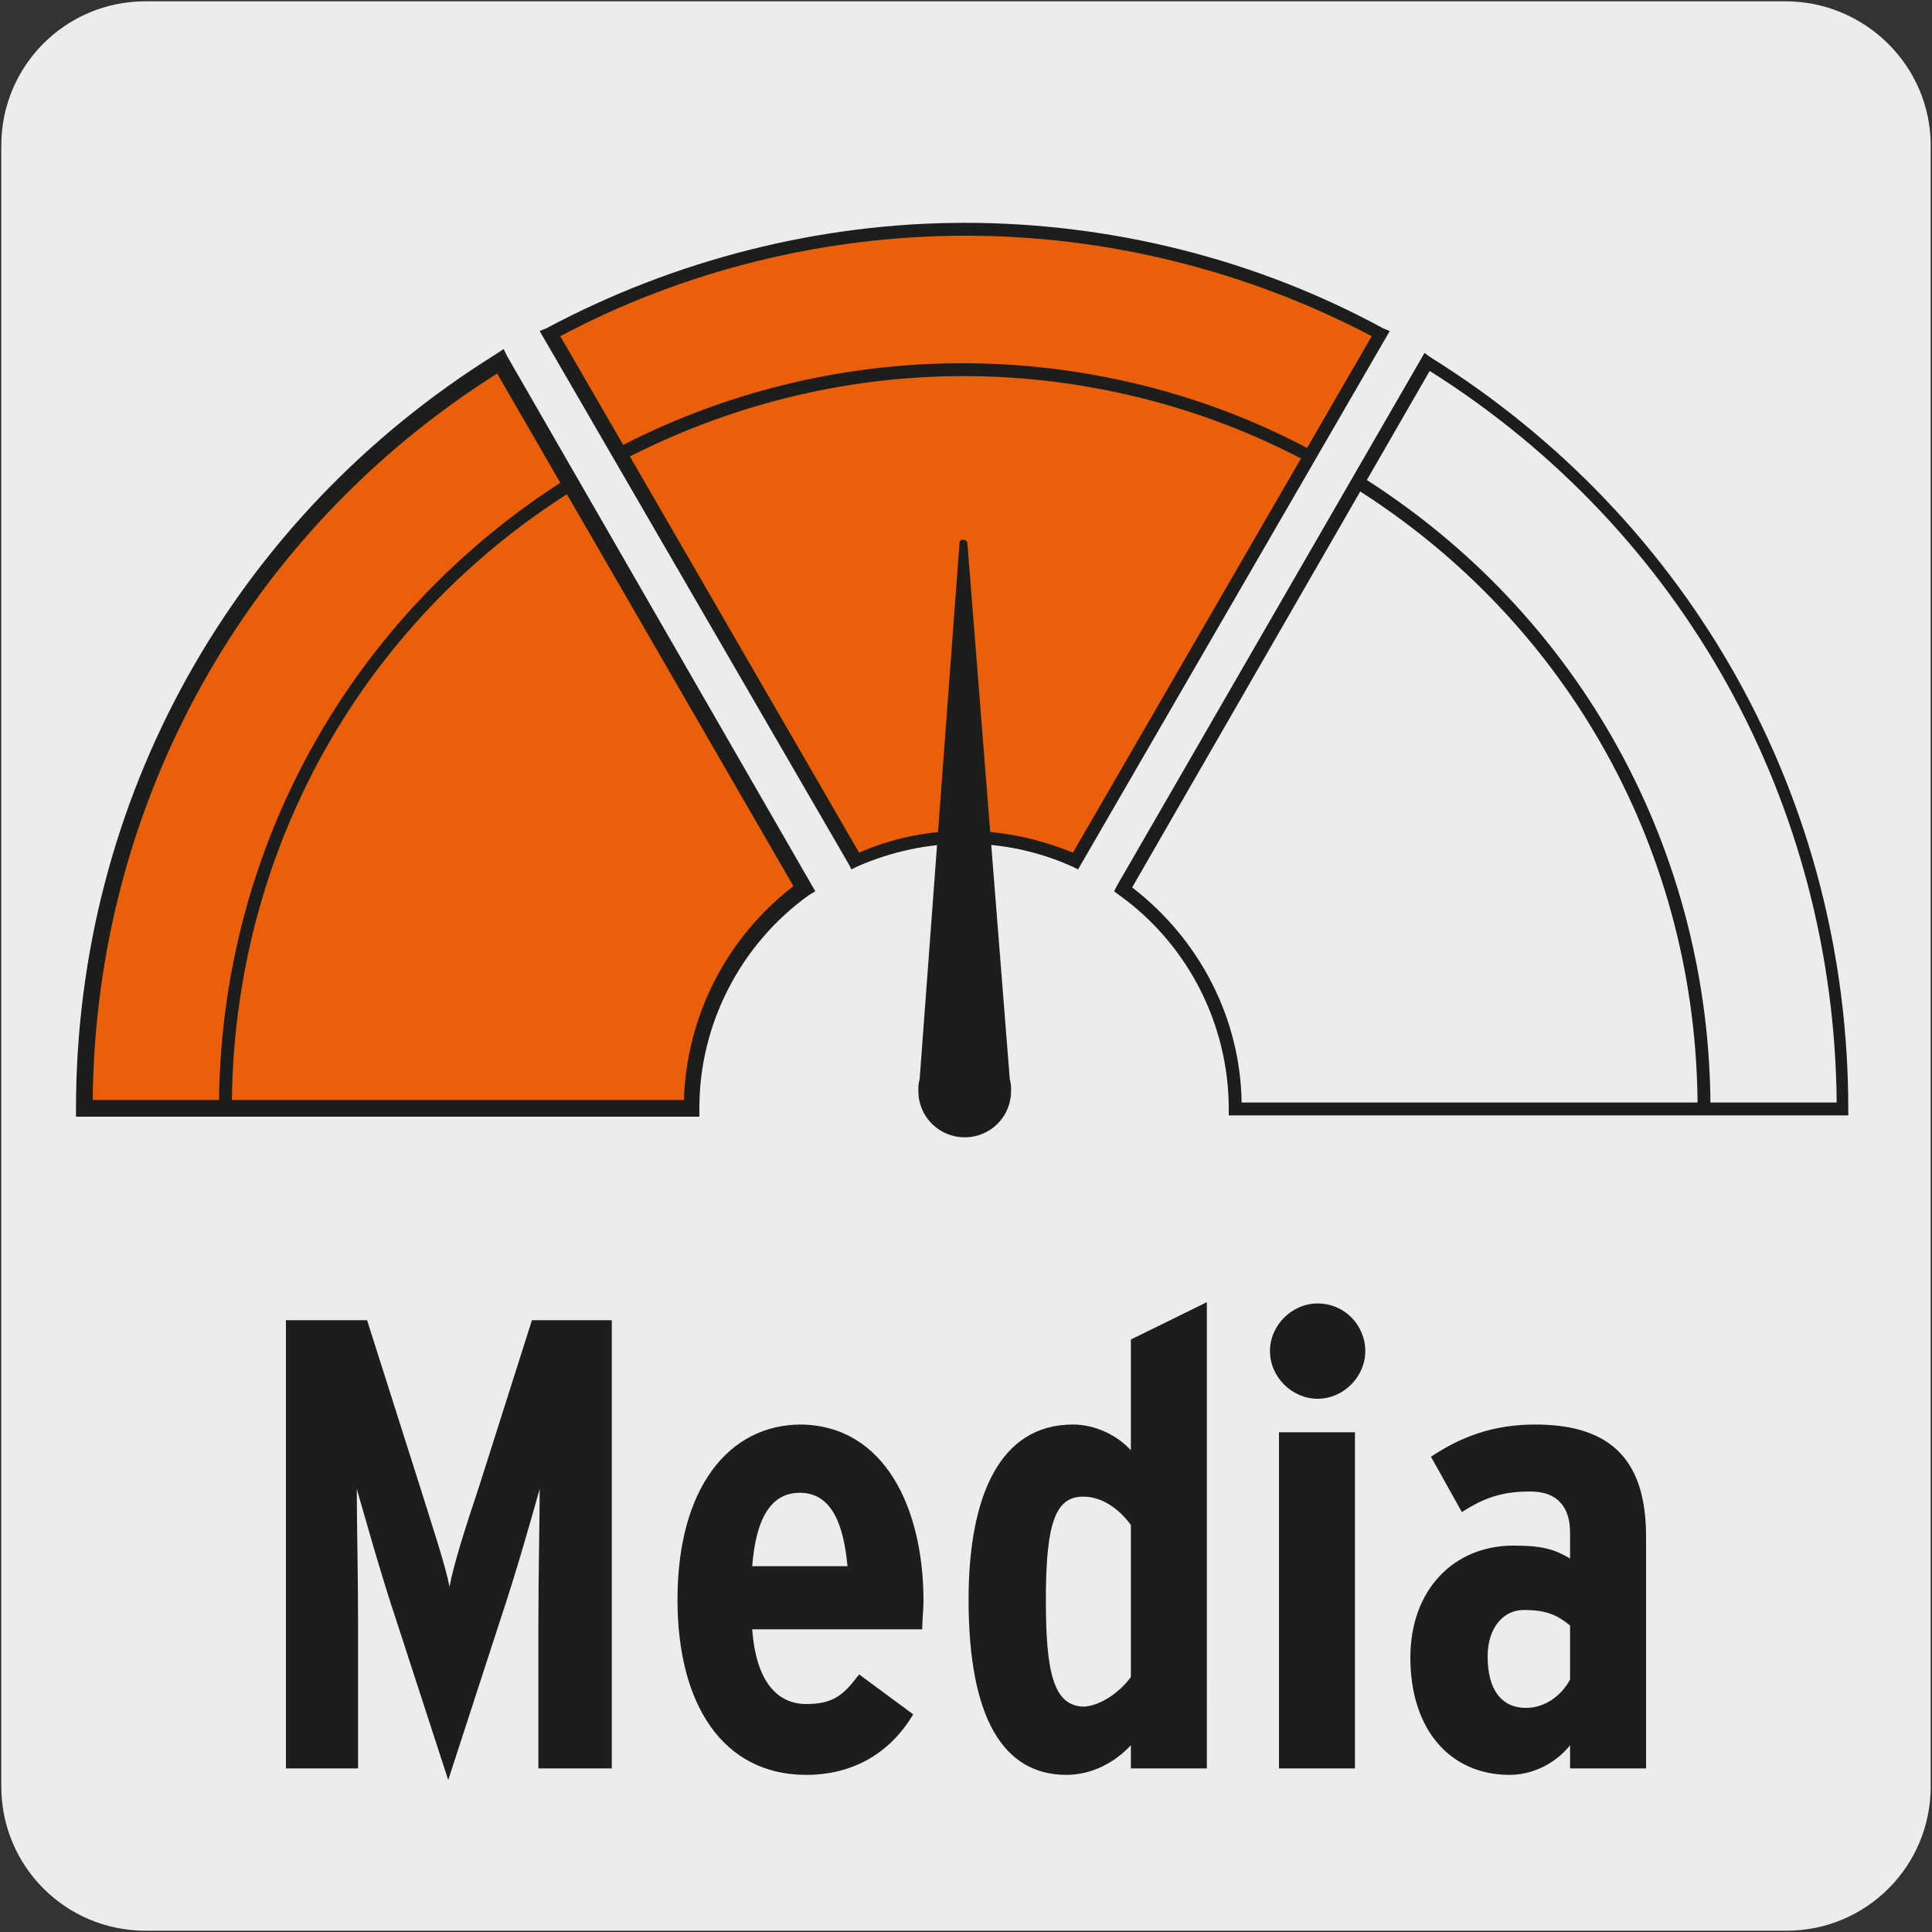
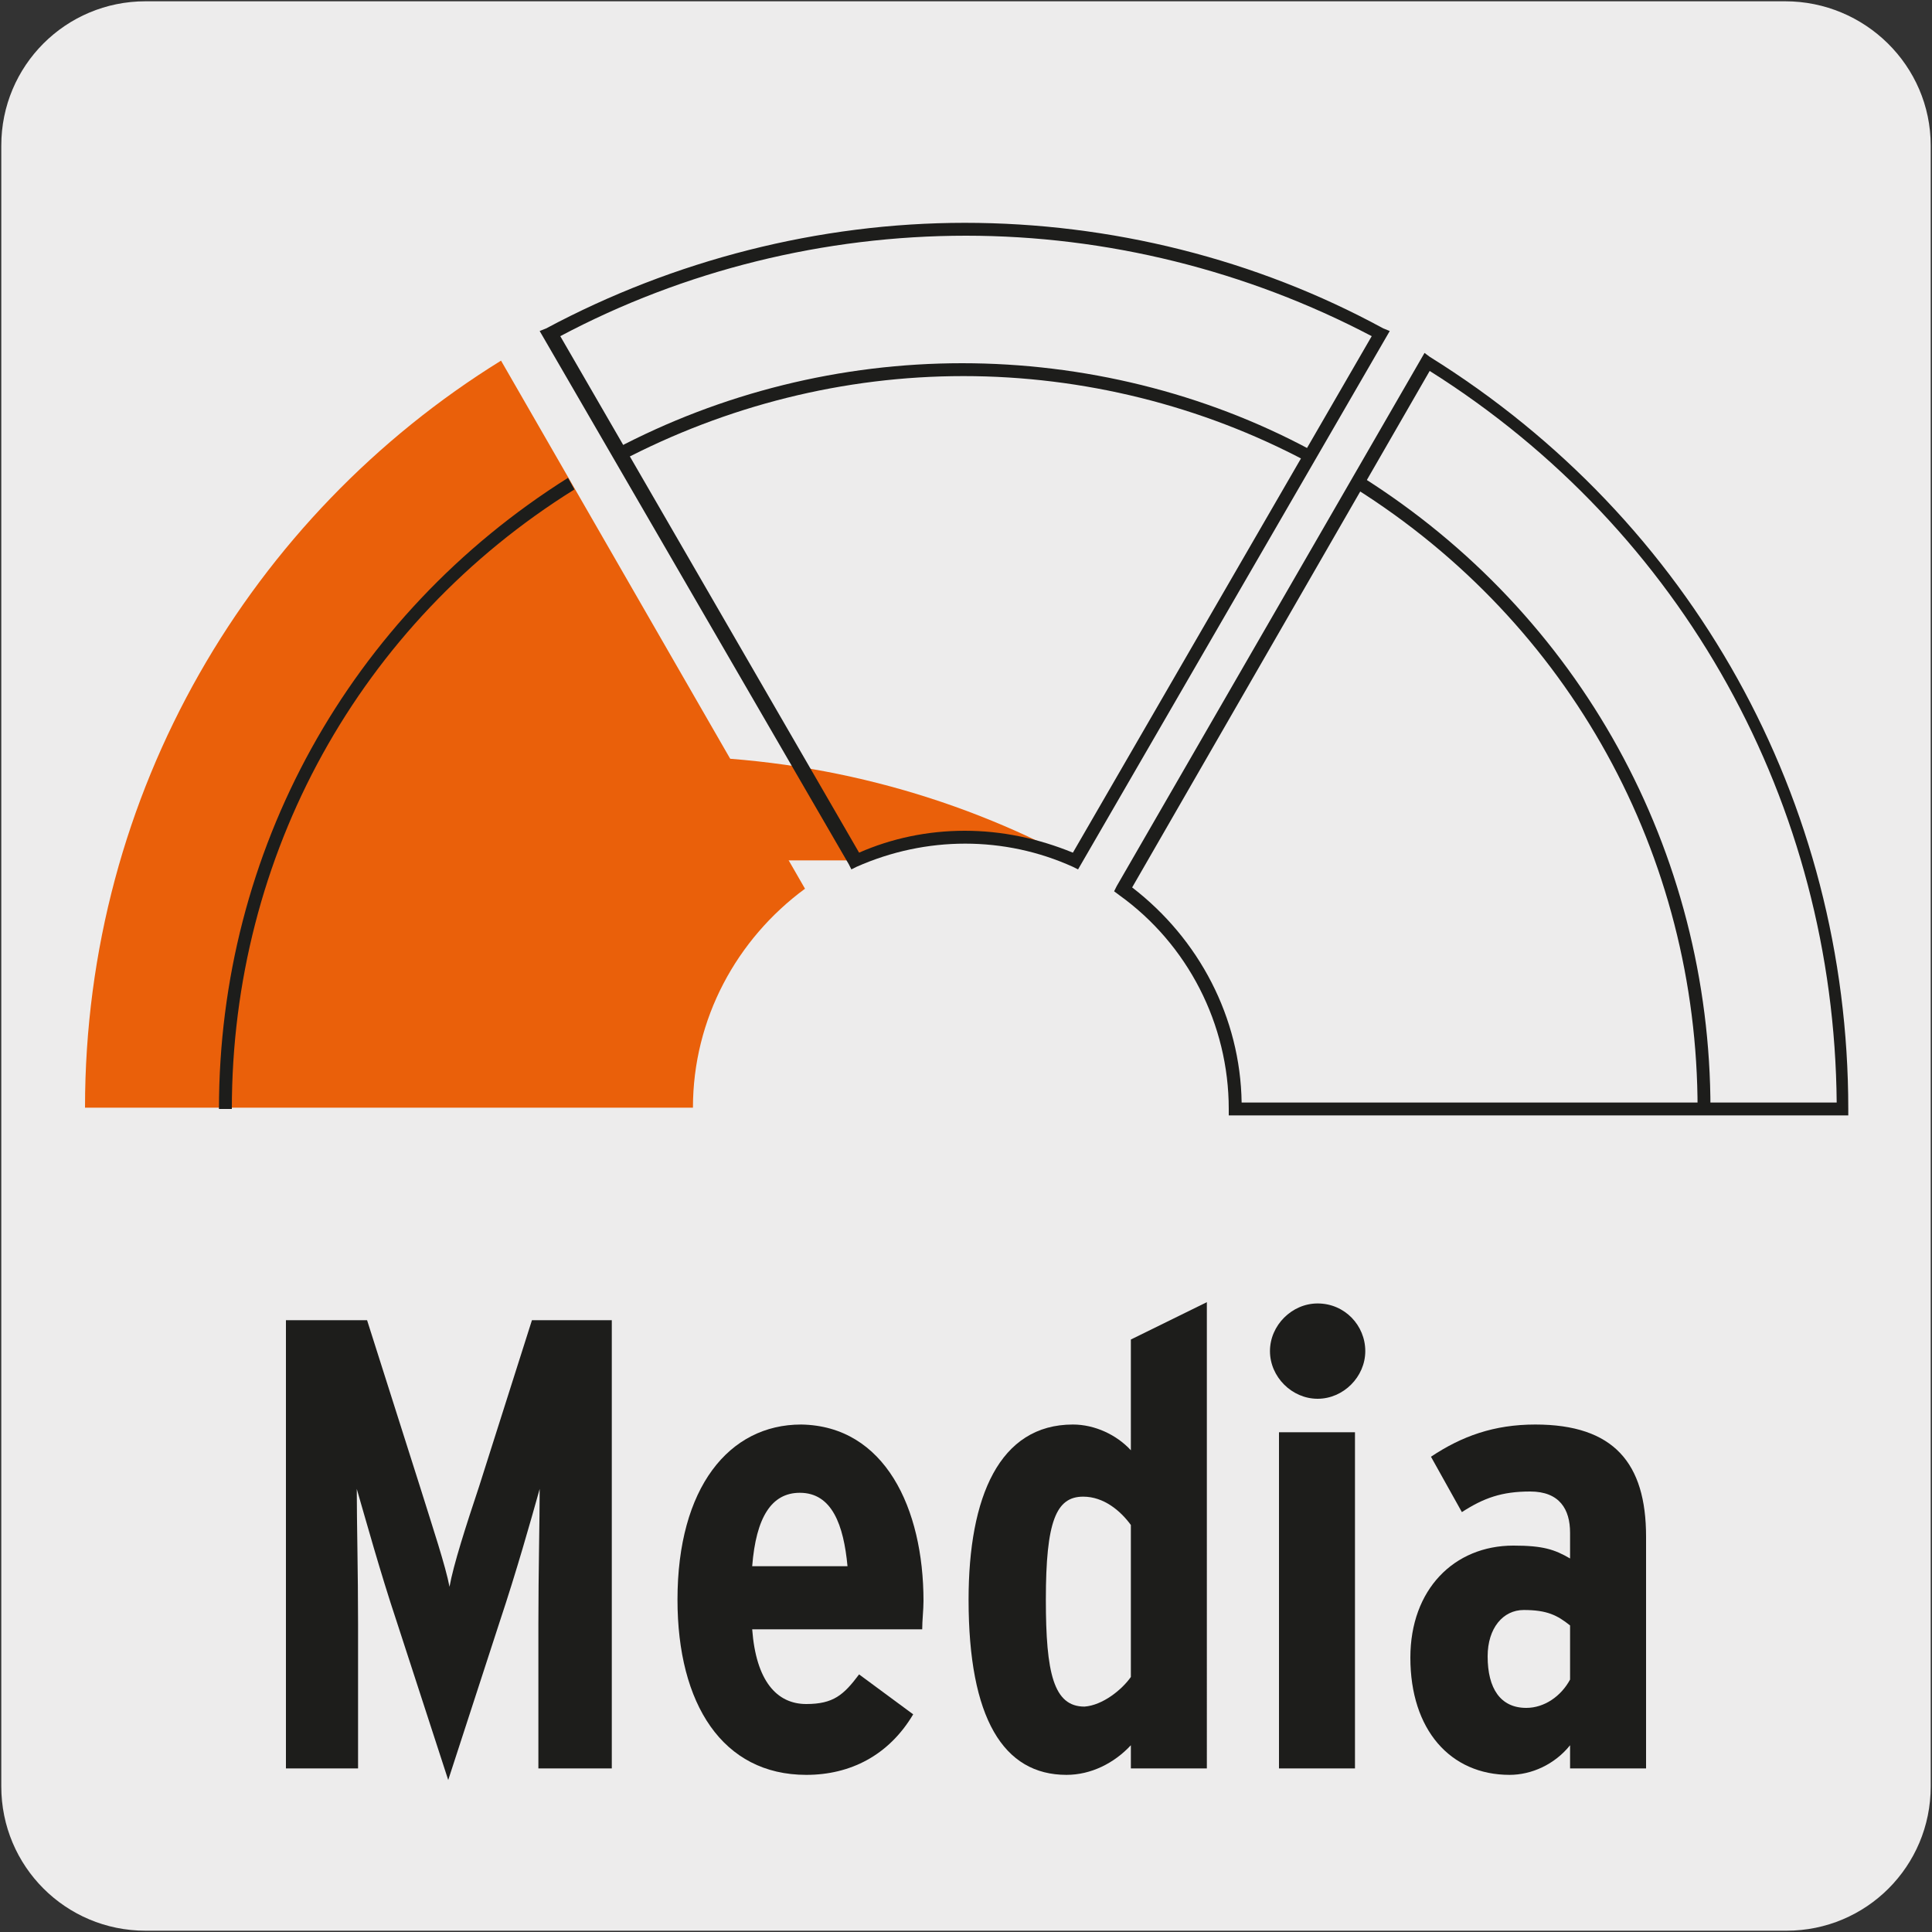
<svg xmlns="http://www.w3.org/2000/svg" version="1.1" x="0px" y="0px" viewBox="0 0 150 150" style="enable-background:new 0 0 150 150;" xml:space="preserve">
  <rect x="0" y="0" width="150" height="150" fill="#333333" stroke="none" />
  <style type="text/css">
	.st0{fill:#EDECEC;}
	.st1{display:none;}
	.st2{display:inline;}
	.st3{fill:#EA600A;stroke:#1D1D1B;stroke-width:0.25;stroke-miterlimit:10;}
	.st4{fill:#1D1D1B;stroke:#1D1D1B;stroke-width:0.25;stroke-miterlimit:10;}
	.st5{fill:#EA600A;}
	.st6{fill:#1D1D1B;}
</style>
  <g id="Capa_1">
    <g id="Capa_1_00000047767835139963492800000013174397525705429650_">
      <path class="st0" d="M11.3,0.1h127.3c6.2,0,11.3,5,11.3,11.2l0,0v127.4c0,6.2-5,11.2-11.2,11.2H11.3c-6.2,0-11.2-5-11.2-11.2V11.3    C0.1,5.1,5.1,0.1,11.3,0.1z" />
    </g>
  </g>
  <g id="Capa_2" class="st1">
    <g class="st2">
      <g>
-         <path class="st3" d="M62.6,69.5L38.7,28.2C19.2,40.3,6.2,62,6.2,86.7h47.6C53.8,79.6,57.3,73.4,62.6,69.5" />
-       </g>
+         </g>
      <g>
        <path class="st4" d="M54.5,87.3H5.5v-0.6c0-24.2,12.3-46.3,32.9-59.1l0.6-0.4l24.5,42.4L63,70c-5.3,3.9-8.5,10.1-8.5,16.7V87.3z      M6.8,86.1h46.3c0.2-6.5,3.4-12.7,8.6-16.7L38.5,29.1C18.8,41.6,7,62.8,6.8,86.1z" />
      </g>
      <g>
        <path class="st4" d="M144.5,87.2H95.8v-0.5c0-6.6-3.2-12.9-8.6-16.8l-0.4-0.3l0.2-0.4l24.1-41.8l0.4,0.3     c20.5,12.8,32.8,34.8,32.8,59V87.2z M96.8,86.2h46.6c-0.2-23.4-12-44.8-31.9-57.3L88.2,69.4C93.5,73.4,96.7,79.6,96.8,86.2z" />
      </g>
      <g>
-         <path class="st4" d="M66.2,68L66,67.6L41.8,25.8l0.5-0.3c10-5.4,21.4-8.2,32.8-8.2c11.4,0,22.8,2.8,32.8,8.2l0.5,0.3L84,68     l-0.4-0.2c-5.4-2.4-11.5-2.4-16.9,0L66.2,68z M75.1,64.9c2.9,0,5.8,0.6,8.5,1.7l23.4-40.5c-9.8-5.1-20.7-7.9-31.8-7.9     C64,18.3,53,21,43.2,26.2l23.4,40.5C69.3,65.5,72.2,64.9,75.1,64.9z" />
-       </g>
+         </g>
      <g>
        <path class="st4" d="M133.5,86.7h-1c0-19.8-10-38-26.8-48.6l0.5-0.9C123.3,48,133.5,66.5,133.5,86.7z M17.7,86.7h-1     C16.6,66.5,26.8,48,44,37.2l0.5,0.9C27.7,48.7,17.7,66.9,17.7,86.7z M101.9,35.9c-8.2-4.3-17.5-6.6-26.8-6.6s-18.6,2.3-26.8,6.6     L47.8,35c8.4-4.4,17.8-6.8,27.3-6.8S94,30.6,102.4,35L101.9,35.9z" />
      </g>
      <g>
        <path class="st4" d="M58.1,126.1c0,7-4,10.5-11.3,10.5H38v-34h9.2c6.2,0,10.1,3.4,10.1,9.1c0,2.9-1.5,5.5-4.2,6.7     C55.8,119.4,58.1,121.9,58.1,126.1z M51.3,112c0-2.3-1.1-3.7-4-3.7h-3.3v7.4h3.4C50.4,115.6,51.3,113.9,51.3,112z M52.1,126.2     c0-3.5-1.6-5.1-5.1-5.1h-3.1v10h3.3C50.6,131,52.1,129.1,52.1,126.2z" />
        <path class="st4" d="M78.9,136.6h-5.7v-1.8c-1.2,1.5-2.9,2.3-4.6,2.3c-4.5,0-7.5-3.4-7.5-8.9c0-5.2,3.3-8.5,7.8-8.5     c2.2,0,3.2,0.3,4.3,1v-1.9c0-1.8-0.8-3.2-3.1-3.2c-2.1,0-3.5,0.5-5.1,1.6l-2.3-4.2c2.3-1.6,4.8-2.5,7.9-2.5     c5.9,0,8.4,2.9,8.4,8.5V136.6z M73.2,129.9v-4.1c-0.9-0.8-1.7-1.2-3.5-1.2c-1.6,0-2.8,1.4-2.8,3.5c0,2.5,1,3.9,2.9,3.9     C71.2,132.1,72.4,131.1,73.2,129.9z" />
-         <path class="st4" d="M89.9,135c0,7.5-1.8,9.7-9.5,11l-1.6-4.4c4.9-1.1,5.4-2,5.4-6.4v-24.1h5.7V135z M90.7,105     c0,2-1.6,3.6-3.6,3.6c-2,0-3.6-1.7-3.6-3.6c0-2,1.6-3.6,3.6-3.6C89.1,101.4,90.7,103,90.7,105z" />
        <path class="st4" d="M112,136.6h-5.7v-1.8c-1.2,1.5-2.9,2.3-4.6,2.3c-4.5,0-7.5-3.4-7.5-8.9c0-5.2,3.3-8.5,7.8-8.5     c2.2,0,3.2,0.3,4.3,1v-1.9c0-1.8-0.8-3.2-3.1-3.2c-2.1,0-3.5,0.5-5.1,1.6l-2.3-4.2c2.3-1.6,4.8-2.5,7.9-2.5     c5.9,0,8.4,2.9,8.4,8.5V136.6z M106.2,129.9v-4.1c-0.9-0.8-1.7-1.2-3.5-1.2c-1.6,0-2.8,1.4-2.8,3.5c0,2.5,1,3.9,2.9,3.9     C104.3,132.1,105.5,131.1,106.2,129.9z" />
      </g>
      <g>
        <path class="st4" d="M75.3,80.4c0.3,0.1,0.7,0.2,1,0.3c2.1,1,3,3.6,2,5.8c-1,2.1-3.6,3-5.8,2c-0.3-0.2-0.6-0.3-0.9-0.6L28.4,62.6     c-0.1-0.1-0.2-0.3-0.1-0.4c0.1-0.2,0.2-0.2,0.4-0.2L75.3,80.4z" />
      </g>
    </g>
  </g>
  <g id="Capa_3">
    <g>
      <path class="st5" d="M62.5,69l-23.6-41c-19.4,12-32.3,33.5-32.3,58h47.2C53.8,79.1,57.2,72.9,62.5,69" />
    </g>
    <g>
-       <path class="st6" d="M54.4,86.7H5.9v-0.6c0-24,12.2-45.9,32.6-58.6l0.6-0.4l0.3,0.6l23.9,41.5l-0.5,0.3c-5.3,3.8-8.5,10-8.5,16.5    V86.7z M7.2,85.4h45.9c0.2-6.5,3.3-12.6,8.5-16.6L38.6,29C19.1,41.3,7.4,62.4,7.2,85.4z" />
-     </g>
+       </g>
    <g>
      <path class="st6" d="M143.7,86.6H95.4v-0.5c0-6.6-3.2-12.8-8.5-16.6l-0.4-0.3l0.2-0.4l23.9-41.4l0.4,0.3    c20.4,12.7,32.5,34.5,32.5,58.4V86.6z M96.4,85.6h46.2c-0.2-23.2-11.9-44.4-31.6-56.8L87.9,68.9C93.1,72.9,96.3,79,96.4,85.6z" />
    </g>
    <g>
-       <path class="st5" d="M66.3,66.8c2.6-1.2,5.5-1.8,8.6-1.8c3.1,0,6,0.7,8.6,1.8l23.6-41c-9.6-5.2-20.6-8.1-32.2-8.1    c-11.7,0-22.6,2.9-32.2,8.1L66.3,66.8z" />
+       <path class="st5" d="M66.3,66.8c2.6-1.2,5.5-1.8,8.6-1.8c3.1,0,6,0.7,8.6,1.8c-9.6-5.2-20.6-8.1-32.2-8.1    c-11.7,0-22.6,2.9-32.2,8.1L66.3,66.8z" />
    </g>
    <g>
      <path class="st6" d="M66.1,67.5l-0.2-0.4L41.9,25.7l0.5-0.2c9.9-5.3,21.2-8.2,32.5-8.2c11.3,0,22.6,2.8,32.5,8.2l0.5,0.2    L83.7,67.5l-0.4-0.2c-5.3-2.4-11.4-2.4-16.8,0L66.1,67.5z M74.9,64.5c2.9,0,5.7,0.6,8.4,1.7l23.2-40.1c-9.7-5.1-20.6-7.8-31.5-7.8    c-11,0-21.9,2.7-31.5,7.8l23.2,40.1C69.2,65.1,72,64.5,74.9,64.5z" />
    </g>
    <g>
-       <path class="st6" d="M78.4,83.8c0.1,0.3,0.1,0.6,0.1,0.9c0,2-1.6,3.6-3.6,3.6c-2,0-3.6-1.6-3.6-3.6c0-0.3,0-0.6,0.1-0.9l3.1-41.7    c0-0.1,0.1-0.2,0.3-0.2c0.1,0,0.3,0.1,0.3,0.2L78.4,83.8z" />
-     </g>
+       </g>
    <g>
      <path class="st6" d="M132.8,86.1h-1c0-19.7-9.9-37.7-26.6-48.2l0.5-0.9C122.7,47.7,132.8,66.1,132.8,86.1z M18,86.1h-1    c0-20,10.1-38.3,27.1-49l0.5,0.9C27.9,48.4,18,66.4,18,86.1z M101.4,35.8c-8.1-4.3-17.3-6.6-26.6-6.6s-18.4,2.3-26.6,6.6l-0.5-0.9    c8.3-4.4,17.6-6.7,27-6.7c9.4,0,18.8,2.3,27,6.7L101.4,35.8z" />
    </g>
    <g>
      <path class="st6" d="M47.5,137.3h-5.7v-11.2c0-4.1,0.1-8,0.1-10.5c-0.7,2.5-1.8,6.4-3.1,10.3l-4,12.3l-4-12.3    c-1.3-3.9-2.4-7.9-3.1-10.3c0,2.6,0.1,6.4,0.1,10.5v11.2h-5.6v-34.8h6.3l4.1,12.9c1,3.2,2,6.2,2.3,7.8c0.3-1.7,1.3-4.8,2.3-7.8    l4.1-12.9h6.2V137.3z" />
      <path class="st6" d="M71.7,124.3c0,0.7-0.1,1.5-0.1,2.2H58.4c0.3,4,1.9,5.8,4.2,5.8c2.1,0,2.9-0.7,4.1-2.3l4.2,3.1    c-1.9,3.2-4.9,4.7-8.3,4.7c-6.5,0-10-5.5-10-13.6c0-8.7,4-13.6,9.6-13.6C68.7,110.7,71.7,117.1,71.7,124.3z M65.8,121.6    c-0.3-3.2-1.2-5.7-3.7-5.7c-2.2,0-3.4,1.9-3.7,5.7H65.8z" />
      <path class="st6" d="M93.7,137.3h-5.9v-1.8c-1.3,1.4-3.1,2.3-5,2.3c-4.9,0-7.6-4.4-7.6-13.6c0-8,2.4-13.6,8.1-13.6    c1.7,0,3.4,0.8,4.5,2V104l5.9-2.9V137.3z M87.8,130.2v-11.8c-0.8-1.1-2.1-2.2-3.7-2.2c-2.1,0-2.9,1.9-2.9,8c0,5.7,0.6,8.3,3,8.3    C85.6,132.4,87.1,131.2,87.8,130.2z" />
      <path class="st6" d="M106,104.9c0,2-1.7,3.7-3.7,3.7c-2,0-3.7-1.7-3.7-3.7c0-2,1.7-3.7,3.7-3.7C104.4,101.2,106,102.9,106,104.9z     M105.2,137.3h-5.9v-26.1h5.9V137.3z" />
      <path class="st6" d="M127.8,137.3h-5.9v-1.8c-1.2,1.5-3,2.3-4.7,2.3c-4.6,0-7.7-3.5-7.7-9.1c0-5.3,3.4-8.7,8-8.7    c2.3,0,3.2,0.3,4.4,1v-2c0-1.8-0.8-3.2-3.1-3.2c-2.2,0-3.6,0.5-5.3,1.6l-2.4-4.3c2.4-1.6,4.9-2.5,8.1-2.5c6.1,0,8.6,3,8.6,8.7    V137.3z M121.9,130.4v-4.2c-1-0.8-1.8-1.2-3.6-1.2c-1.6,0-2.8,1.4-2.8,3.6c0,2.5,1,4,3,4C119.9,132.6,121.2,131.7,121.9,130.4z" />
    </g>
  </g>
</svg>